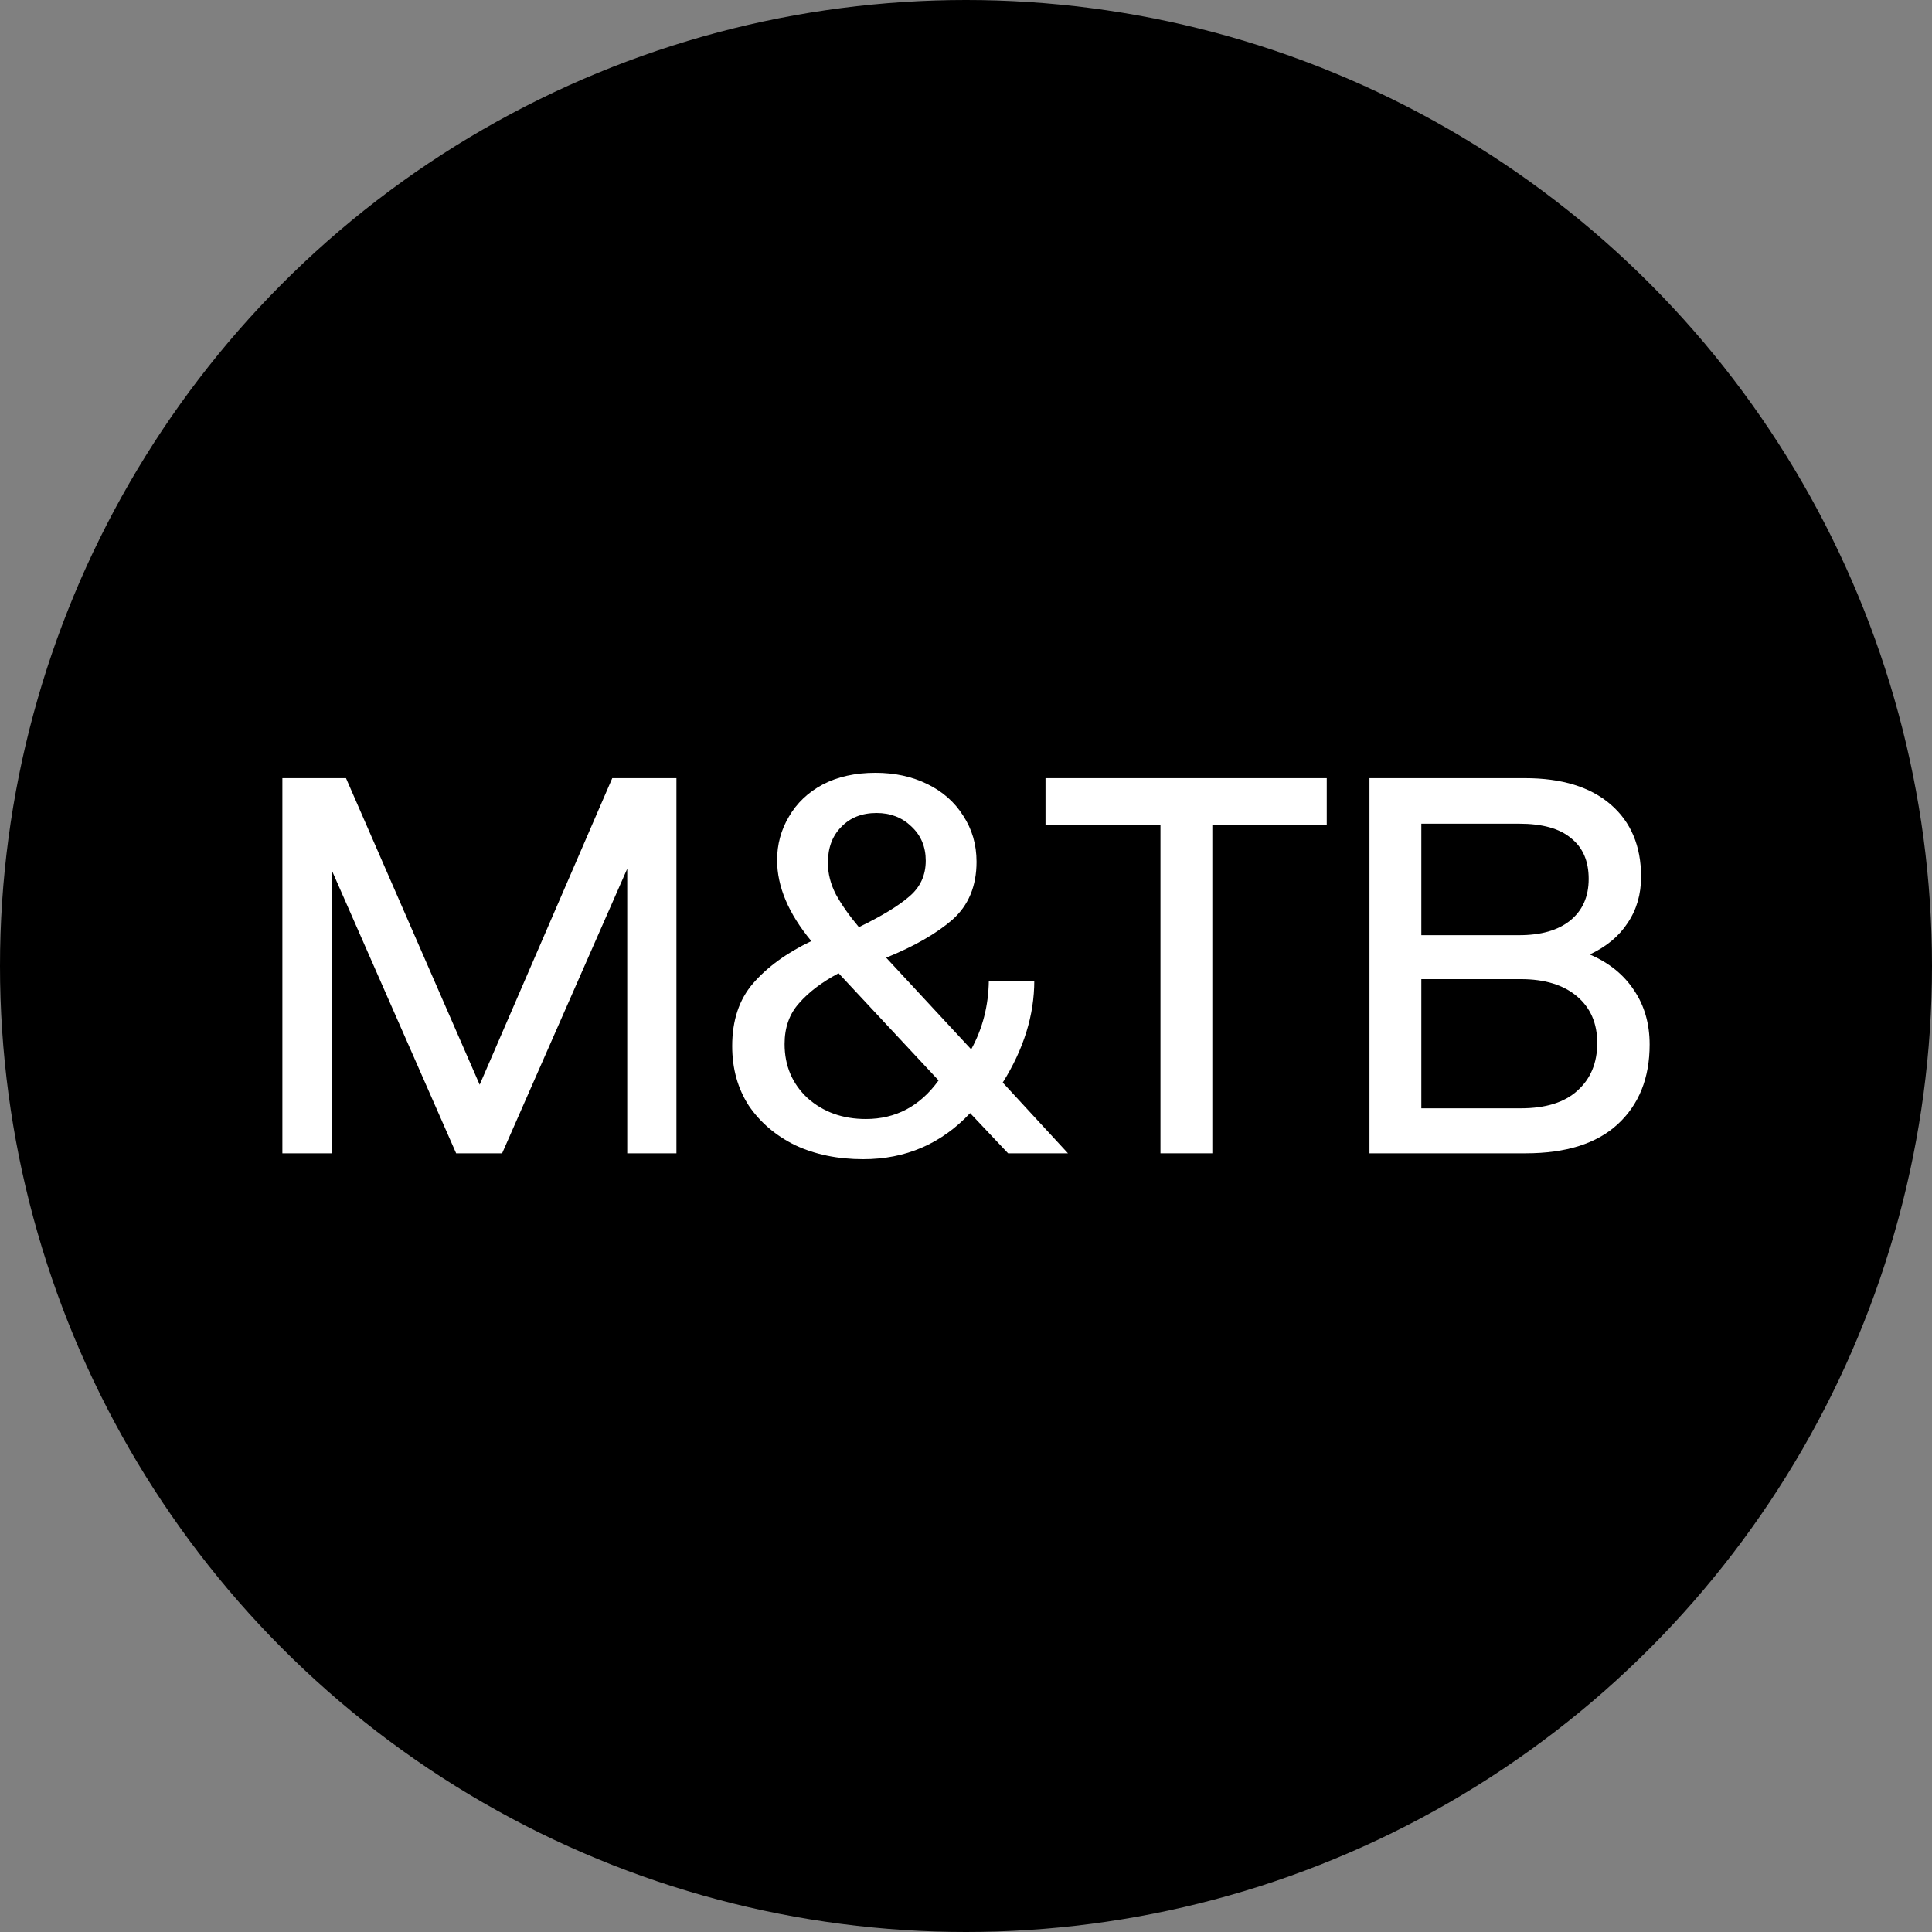
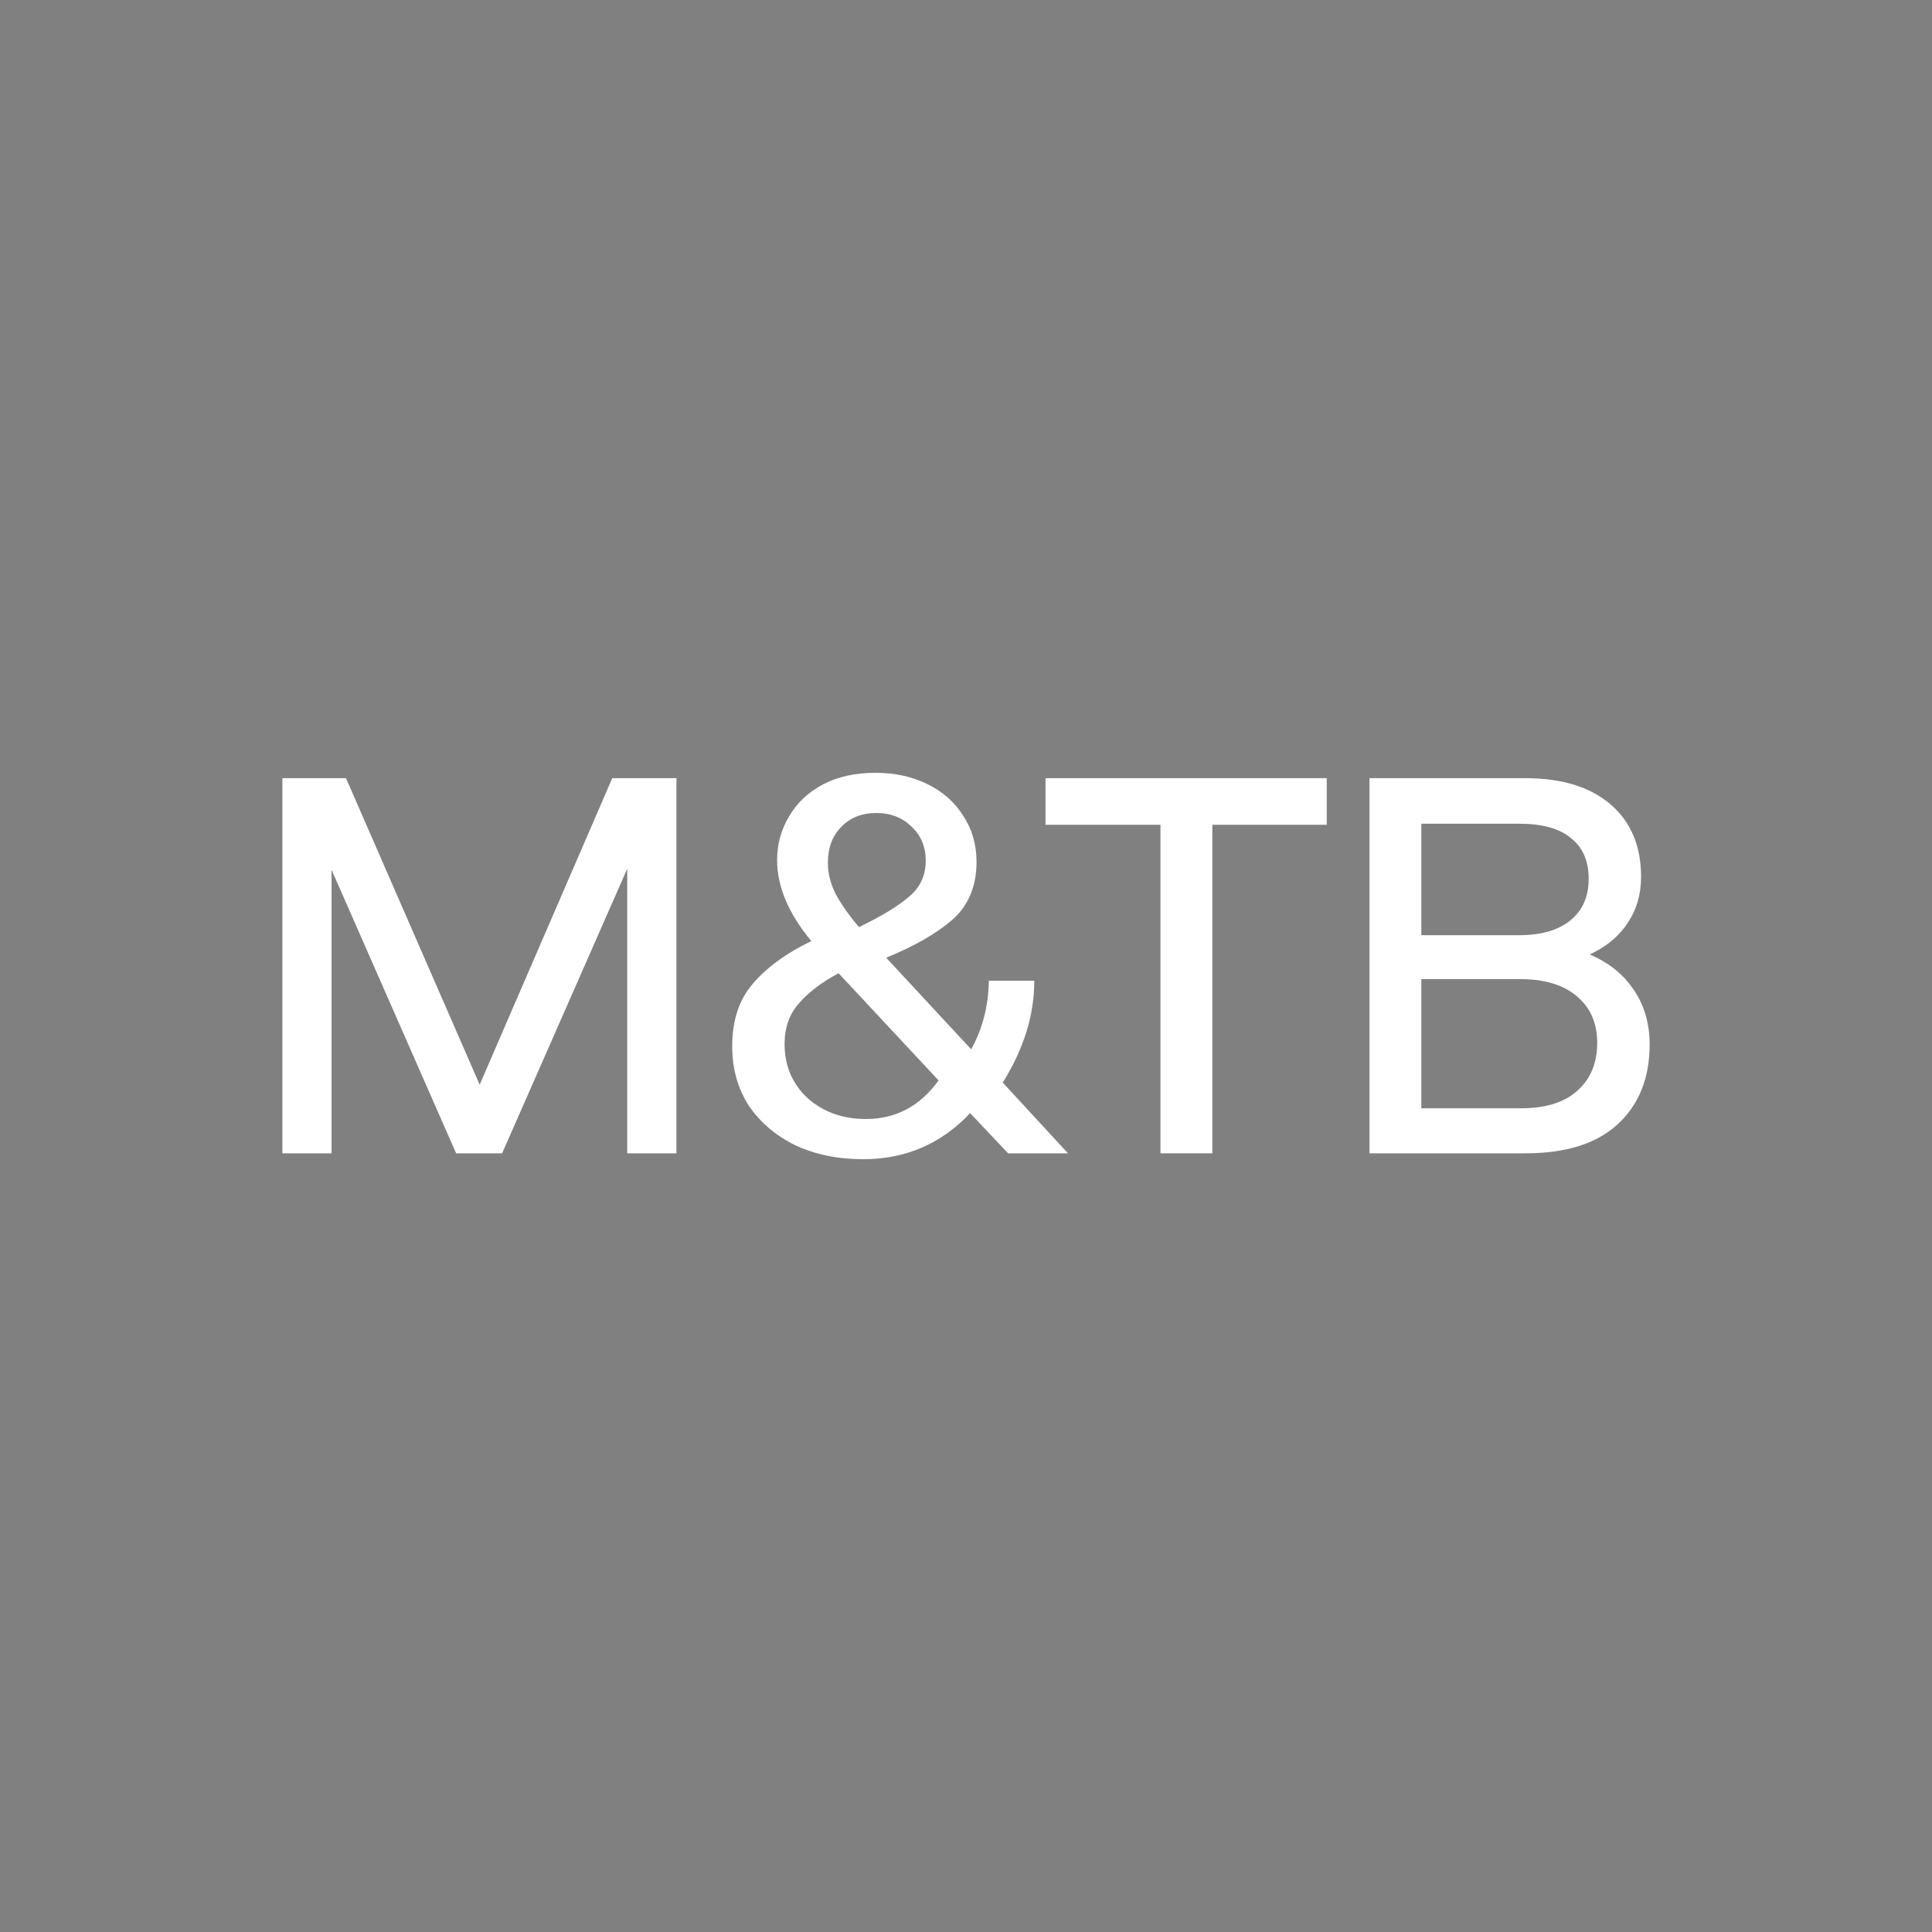
<svg xmlns="http://www.w3.org/2000/svg" version="1.1" width="512" height="512">
  <rect width="100%" height="100%" fill="#808080" stroke="none" />
  <svg width="512" height="512" viewBox="0 0 512 512" fill="none">
-     <circle cx="256" cy="256" r="256" fill="#131111" style="fill:#131111;fill:color(display-p3 0.075 0.068 0.068);fill-opacity:1;" />
    <path d="M74.832 206.22H91.694L127.117 287.459L162.257 206.22H179.26V305.638H166.224V230.223L133.068 305.638H120.882L87.868 230.507V305.638H74.832V206.22Z" fill="white" style="fill:white;fill-opacity:1;" />
    <path d="M228.754 307.2C222.047 307.2 216.049 305.969 210.759 303.507C205.564 300.951 201.455 297.448 198.432 292.998C195.503 288.453 194.039 283.198 194.039 277.233C194.039 270.416 195.881 264.877 199.565 260.616C203.344 256.26 208.492 252.52 215.01 249.396C208.964 242.105 205.941 234.957 205.941 227.95C205.941 223.784 206.981 219.949 209.059 216.446C211.137 212.848 214.112 210.008 217.985 207.925C221.953 205.842 226.629 204.8 232.013 204.8C237.114 204.8 241.695 205.794 245.757 207.783C249.819 209.771 252.984 212.564 255.251 216.162C257.612 219.76 258.793 223.831 258.793 228.376C258.793 234.815 256.668 239.928 252.417 243.715C248.166 247.408 242.309 250.769 234.847 253.799L257.376 278.085C260.399 272.593 261.958 266.534 262.052 259.906H274.096C274.096 268.995 271.309 277.99 265.736 286.89L283.023 305.638H267.153L257.093 294.986C249.441 303.129 239.995 307.2 228.754 307.2ZM207.925 276.665C207.925 282.44 209.956 287.222 214.018 291.009C218.174 294.702 223.323 296.548 229.463 296.548C237.397 296.548 243.821 293.14 248.733 286.322L222.236 257.917C217.796 260.284 214.301 262.936 211.751 265.871C209.2 268.711 207.925 272.309 207.925 276.665ZM219.402 228.66C219.402 231.501 220.111 234.294 221.528 237.04C223.039 239.786 225.07 242.673 227.621 245.703C233.666 242.768 238.106 240.07 240.94 237.608C243.868 235.146 245.332 231.974 245.332 228.092C245.332 224.399 244.057 221.37 241.506 219.003C239.05 216.635 235.98 215.452 232.296 215.452C228.423 215.452 225.306 216.683 222.945 219.145C220.583 221.512 219.402 224.684 219.402 228.66Z" fill="white" style="fill:white;fill-opacity:1;" />
    <path d="M307.536 218.576H277.072V206.22H351.602V218.576H321.28V305.638H307.536V218.576Z" fill="white" style="fill:white;fill-opacity:1;" />
    <path d="M362.923 206.22H404.156C413.886 206.22 421.443 208.54 426.827 213.18C432.211 217.819 434.903 224.21 434.903 232.353C434.903 236.992 433.723 241.064 431.361 244.567C429.094 248.07 425.741 250.863 421.301 252.947C426.402 255.124 430.322 258.296 433.061 262.462C435.801 266.534 437.171 271.315 437.171 276.807C437.171 285.707 434.337 292.761 428.669 297.968C423.096 303.081 414.972 305.638 404.298 305.638H362.923V206.22ZM403.022 293.708C409.635 293.708 414.641 292.145 418.042 289.021C421.537 285.896 423.285 281.683 423.285 276.381C423.285 271.173 421.49 267.054 417.9 264.024C414.311 260.995 409.351 259.48 403.022 259.48H376.667V293.708H403.022ZM402.597 247.834C408.36 247.834 412.846 246.555 416.058 243.999C419.364 241.348 421.017 237.655 421.017 232.921C421.017 228.187 419.459 224.589 416.342 222.127C413.319 219.571 408.737 218.292 402.597 218.292H376.667V247.834H402.597Z" fill="white" style="fill:white;fill-opacity:1;" />
  </svg>
  <style>@media (prefers-color-scheme: light) { :root { filter: none; } }
@media (prefers-color-scheme: dark) { :root { filter: none; } }
</style>
</svg>